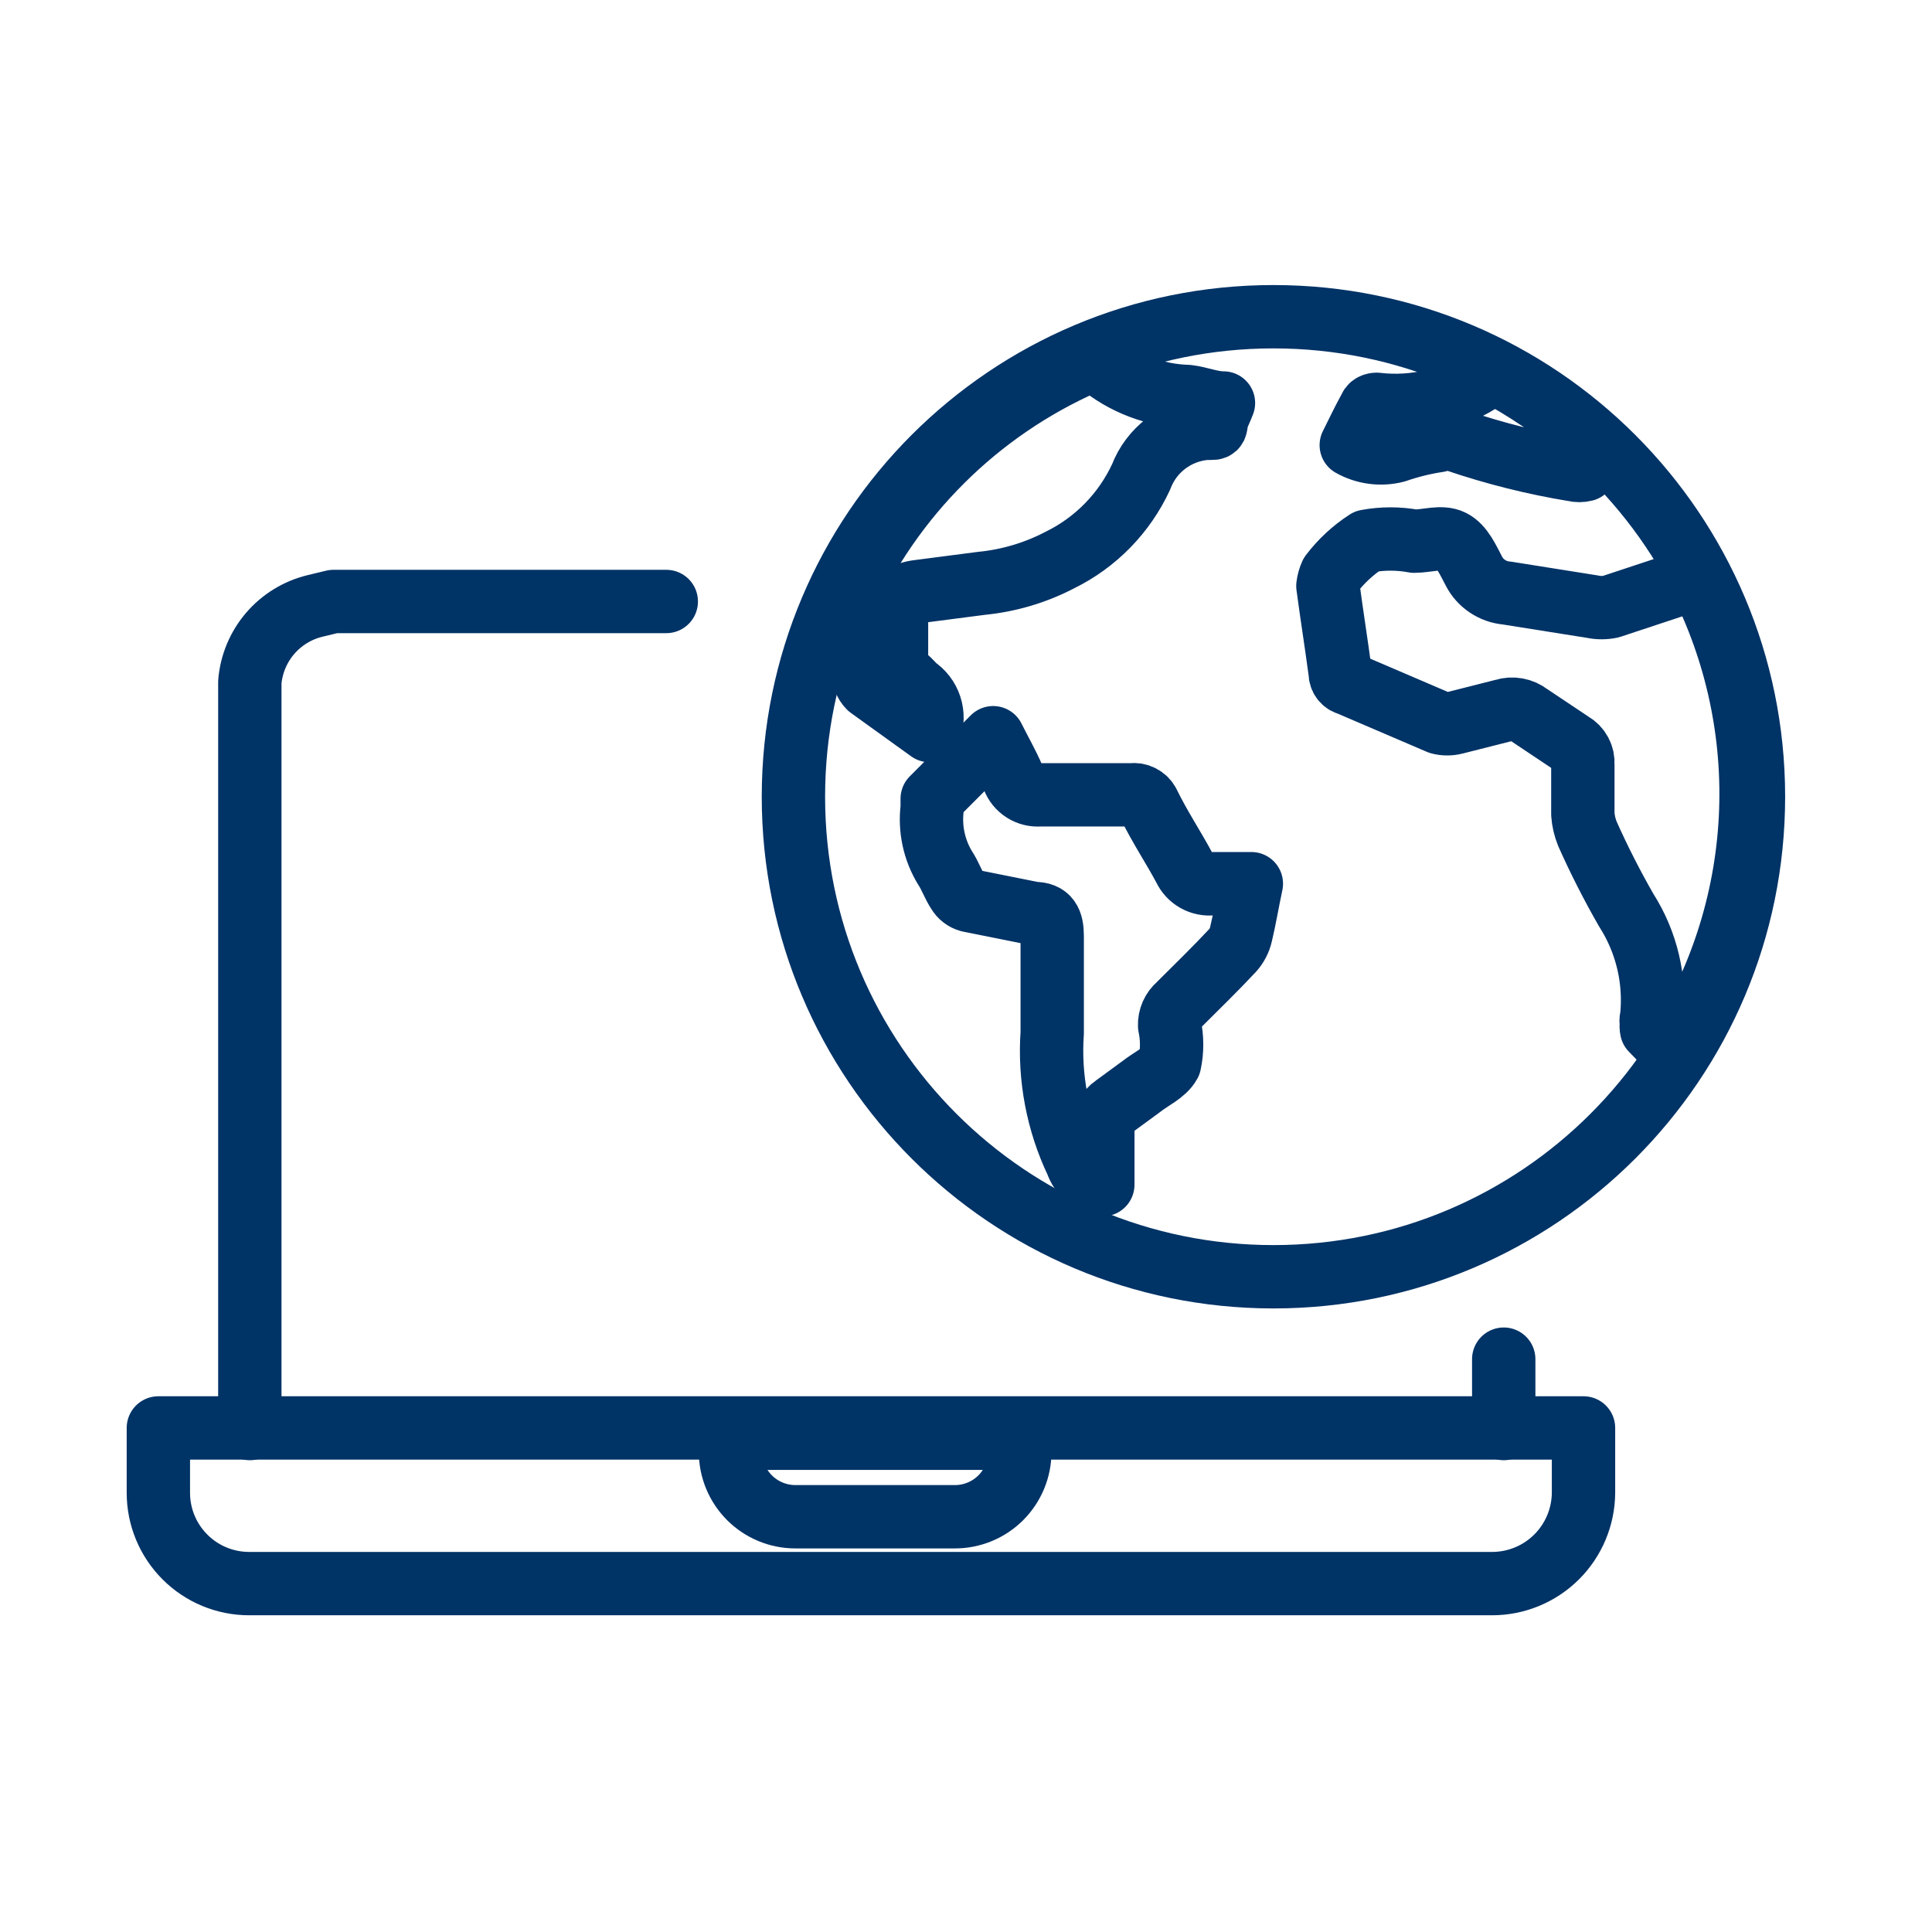
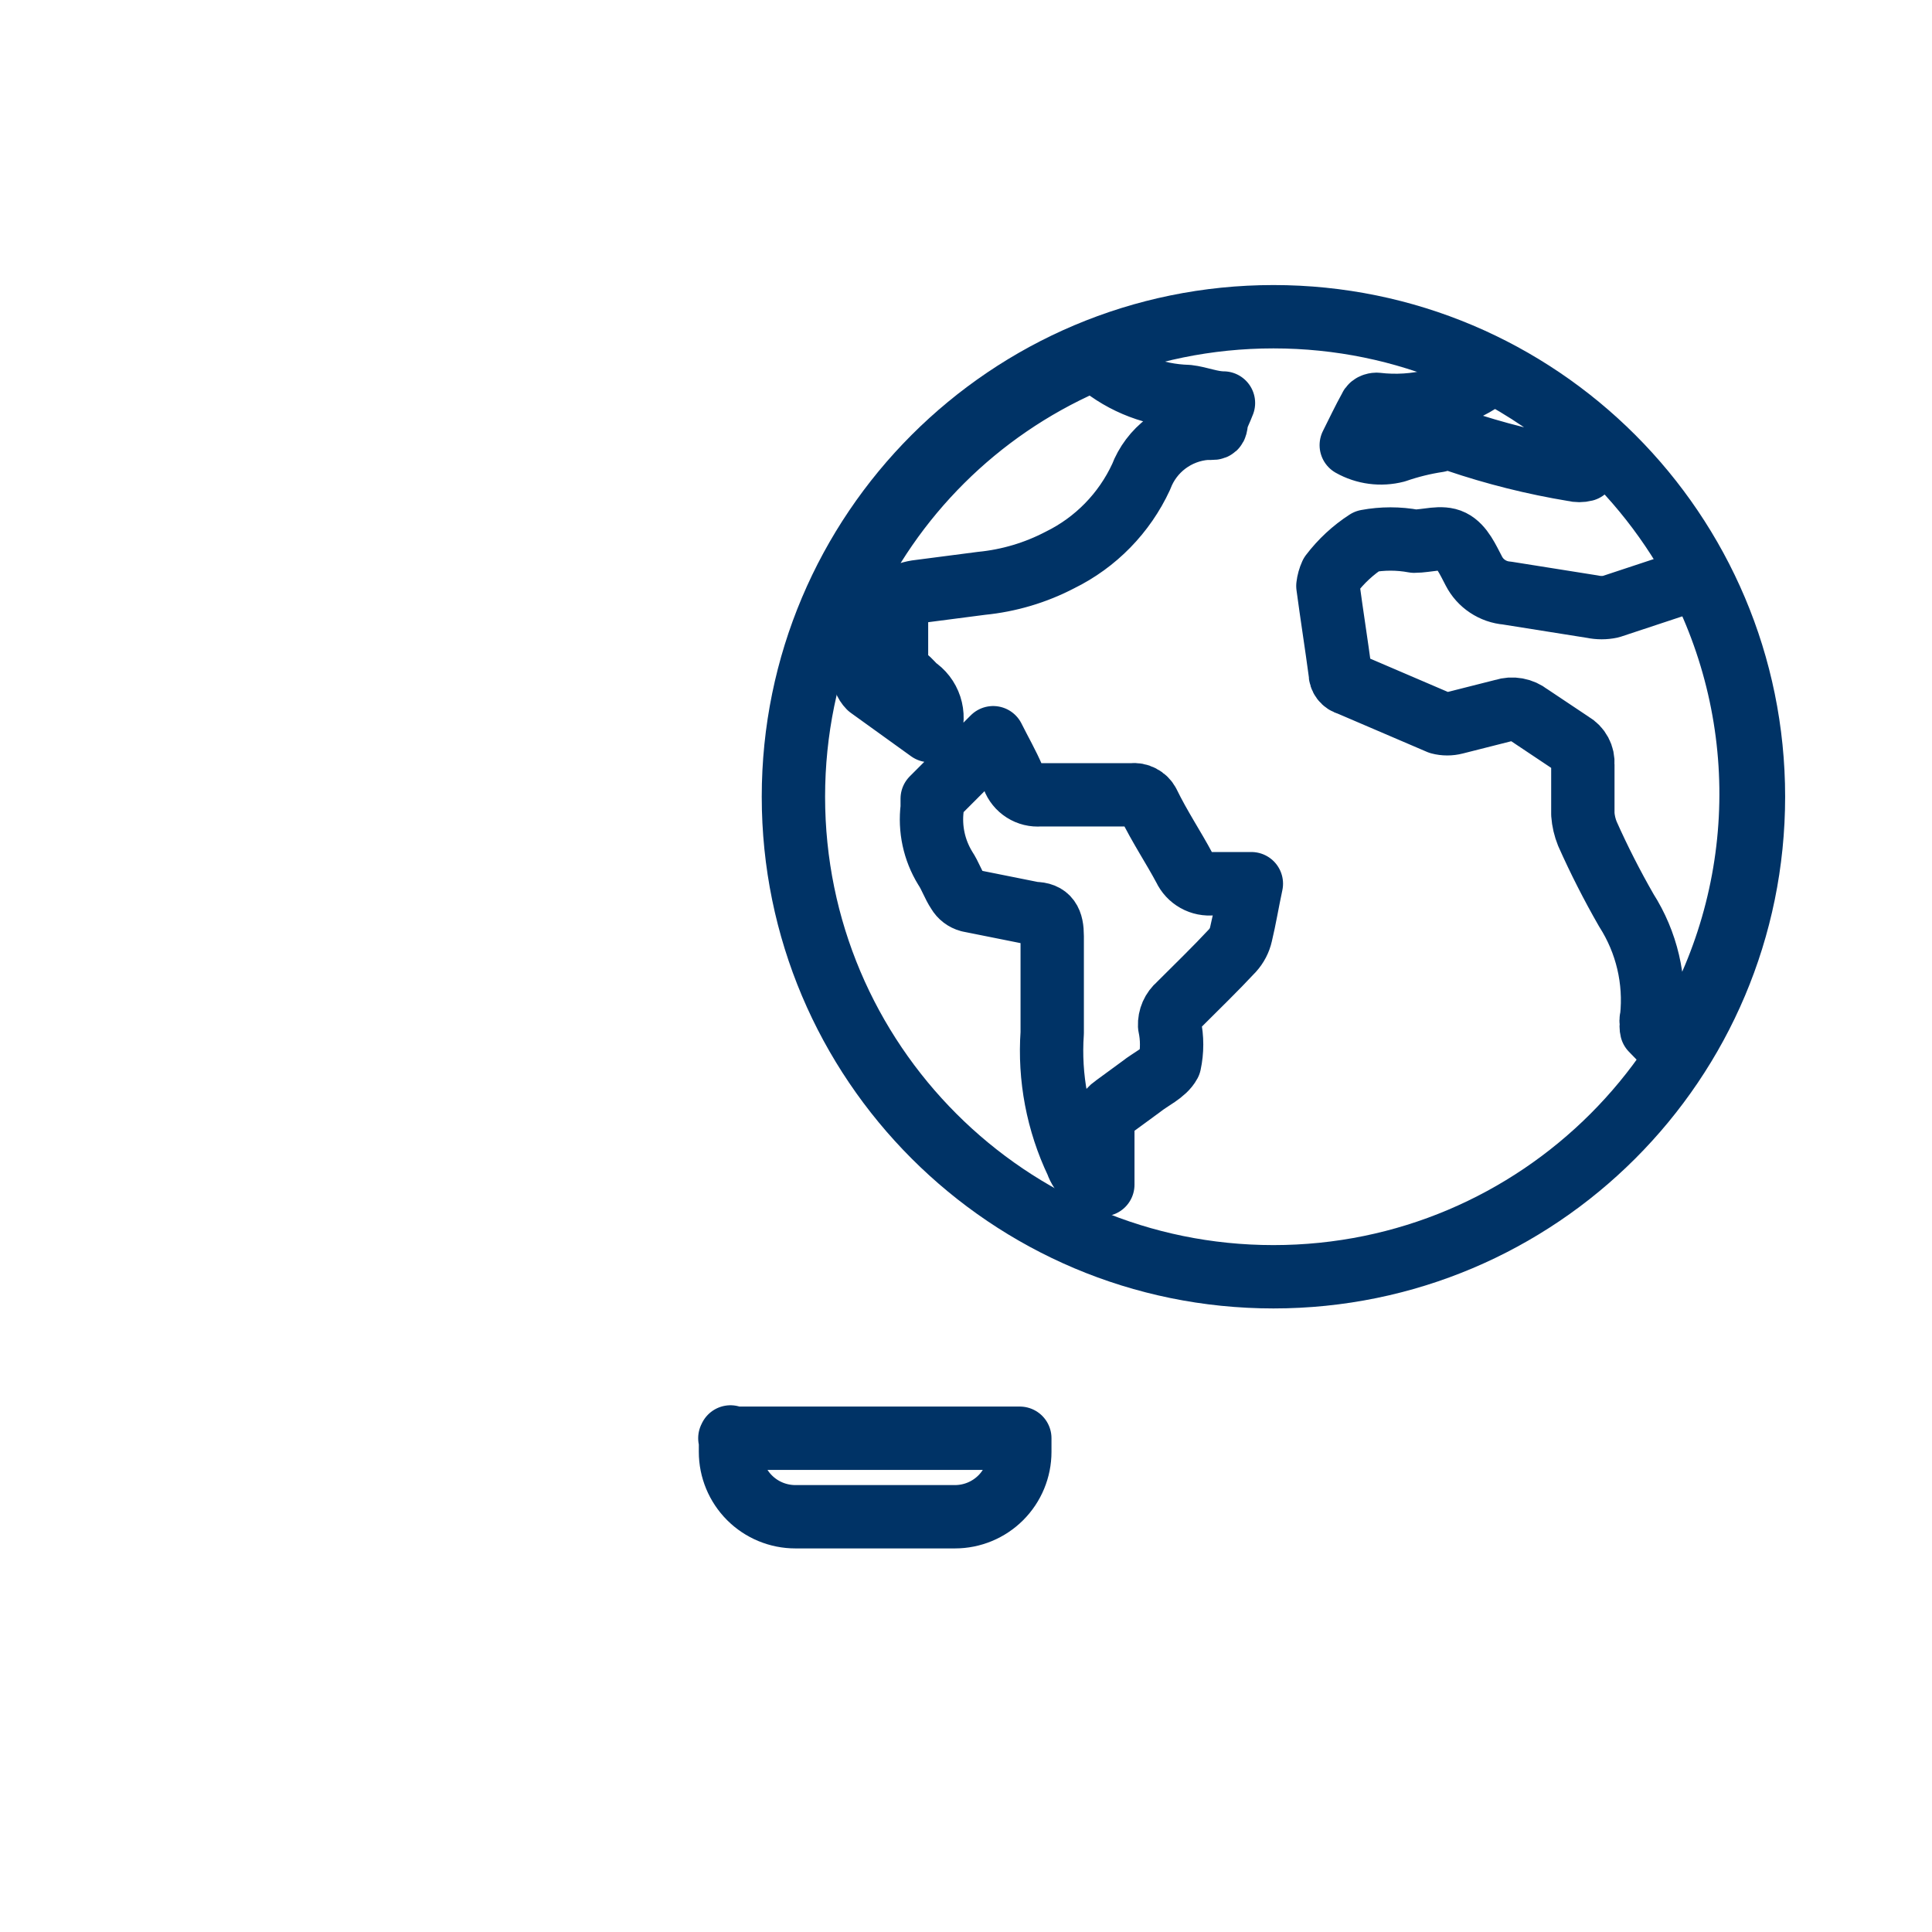
<svg xmlns="http://www.w3.org/2000/svg" width="61" height="61" viewBox="0 0 61 61" fill="none">
-   <path d="M7.888 45.104V22.186C7.888 21.981 7.888 21.756 7.888 21.531C7.936 20.967 8.159 20.433 8.526 20.003C8.894 19.573 9.387 19.269 9.936 19.134L10.53 18.991H21.037M47.478 42.913V45.104V42.913Z" stroke="#003366" stroke-width="2" stroke-linecap="round" stroke-linejoin="round" />
-   <path d="M49.997 45.085V47.133C49.992 47.895 49.685 48.625 49.144 49.162C48.603 49.699 47.872 50 47.109 50H7.867C7.491 50 7.118 49.926 6.77 49.782C6.422 49.638 6.106 49.427 5.84 49.16C5.574 48.894 5.362 48.578 5.218 48.23C5.074 47.882 5 47.51 5 47.133V45.085H49.997Z" stroke="#003366" stroke-width="2" stroke-linecap="round" stroke-linejoin="round" />
  <path d="M23.044 45.41H32.199V45.84C32.199 46.384 31.983 46.904 31.599 47.289C31.215 47.673 30.694 47.889 30.151 47.889H25.113C24.569 47.889 24.048 47.673 23.664 47.289C23.28 46.904 23.064 46.384 23.064 45.84V45.369L23.044 45.41Z" stroke="#003366" stroke-width="2" stroke-linecap="round" stroke-linejoin="round" />
  <path d="M53.642 18.233L50.856 19.155C50.667 19.195 50.472 19.195 50.283 19.155L47.579 18.725C47.36 18.707 47.15 18.634 46.967 18.512C46.784 18.391 46.635 18.224 46.535 18.029C46.35 17.68 46.166 17.25 45.838 17.087C45.511 16.923 45.06 17.087 44.65 17.087C44.156 16.995 43.649 16.995 43.155 17.087C42.722 17.367 42.341 17.72 42.029 18.131C41.976 18.248 41.941 18.372 41.926 18.5C42.049 19.421 42.193 20.323 42.316 21.244C42.313 21.324 42.339 21.402 42.387 21.465C42.435 21.529 42.504 21.574 42.582 21.592L45.449 22.821C45.61 22.863 45.779 22.863 45.941 22.821L47.477 22.432C47.611 22.388 47.755 22.379 47.894 22.404C48.034 22.429 48.164 22.488 48.276 22.575L49.627 23.477C49.741 23.542 49.834 23.638 49.896 23.754C49.958 23.87 49.985 24.001 49.976 24.132C49.976 24.665 49.976 25.197 49.976 25.709C49.991 25.92 50.04 26.127 50.119 26.323C50.487 27.149 50.898 27.956 51.348 28.74C51.993 29.75 52.275 30.949 52.147 32.14C52.126 32.193 52.126 32.251 52.147 32.304C52.13 32.371 52.13 32.441 52.147 32.509L52.863 33.246C54.301 31.033 55.13 28.48 55.267 25.844C55.404 23.209 54.843 20.583 53.642 18.233V18.233ZM34.82 37.404C34.82 36.81 34.82 36.236 34.82 35.642C34.816 35.502 34.848 35.362 34.912 35.237C34.977 35.112 35.071 35.005 35.188 34.926L36.028 34.311C36.335 34.065 36.765 33.881 36.929 33.574C37.013 33.182 37.013 32.777 36.929 32.386C36.924 32.262 36.947 32.139 36.997 32.025C37.047 31.912 37.122 31.811 37.216 31.731C37.789 31.157 38.363 30.604 38.916 30.01C39.047 29.865 39.139 29.689 39.182 29.498C39.305 28.986 39.387 28.474 39.51 27.901H38.281C38.101 27.922 37.919 27.886 37.761 27.797C37.603 27.709 37.477 27.573 37.4 27.409C37.052 26.754 36.622 26.119 36.253 25.361C36.205 25.27 36.13 25.196 36.038 25.149C35.947 25.101 35.843 25.082 35.741 25.095C34.779 25.095 33.816 25.095 32.833 25.095C32.654 25.11 32.475 25.067 32.323 24.97C32.171 24.874 32.055 24.731 31.993 24.562C31.809 24.132 31.583 23.743 31.358 23.292L29.433 25.218C29.433 25.218 29.433 25.402 29.433 25.504C29.35 26.167 29.494 26.839 29.843 27.409C30.006 27.655 30.088 27.921 30.252 28.167C30.328 28.298 30.454 28.394 30.6 28.433L32.648 28.843C33.099 28.843 33.222 29.088 33.222 29.56C33.222 30.584 33.222 31.608 33.222 32.611C33.124 34.021 33.392 35.432 34 36.708C34.061 36.887 34.169 37.047 34.313 37.169C34.458 37.292 34.633 37.373 34.82 37.404V37.404ZM29.351 23.067C29.445 22.821 29.451 22.551 29.369 22.301C29.287 22.051 29.122 21.837 28.901 21.695C28.901 21.695 28.696 21.469 28.593 21.387C28.497 21.295 28.423 21.183 28.373 21.06C28.324 20.936 28.301 20.804 28.306 20.671V19.442C28.306 18.95 28.45 18.766 28.942 18.684L30.99 18.418C31.855 18.333 32.697 18.083 33.468 17.68C34.596 17.126 35.5 16.2 36.028 15.059C36.189 14.635 36.467 14.266 36.83 13.994C37.192 13.723 37.624 13.559 38.076 13.523C38.076 13.523 38.076 13.523 38.219 13.523C38.363 13.523 38.383 13.523 38.404 13.338C38.424 13.154 38.547 12.949 38.629 12.724C38.24 12.724 37.871 12.56 37.502 12.519C36.474 12.489 35.486 12.114 34.697 11.454C34.635 11.406 34.559 11.38 34.481 11.38C34.404 11.38 34.328 11.406 34.267 11.454C30.867 12.954 28.146 15.662 26.627 19.053C26.587 19.172 26.587 19.302 26.627 19.421L27.303 21.47C27.334 21.554 27.383 21.631 27.446 21.695L29.351 23.067ZM50.713 14.301L50.508 14.117C49.581 13.262 48.557 12.52 47.456 11.905C47.378 11.851 47.285 11.822 47.19 11.822C47.095 11.822 47.002 11.851 46.924 11.905C45.914 12.604 44.683 12.91 43.462 12.765V12.765C43.462 12.765 43.299 12.765 43.258 12.888C43.053 13.257 42.869 13.646 42.664 14.055C43.093 14.297 43.6 14.363 44.077 14.24C44.51 14.09 44.956 13.98 45.408 13.912C45.602 13.851 45.809 13.851 46.002 13.912C47.204 14.32 48.437 14.628 49.689 14.834C49.803 14.863 49.923 14.863 50.037 14.834L50.713 14.301Z" stroke="#003366" stroke-width="2" stroke-linecap="round" stroke-linejoin="round" />
  <path d="M40.207 40.312C48.578 40.312 55.363 33.526 55.363 25.156C55.363 16.786 48.578 10 40.207 10C31.837 10 25.051 16.786 25.051 25.156C25.051 33.526 31.837 40.312 40.207 40.312Z" stroke="#003366" stroke-width="2" stroke-linecap="round" stroke-linejoin="round" />
</svg>